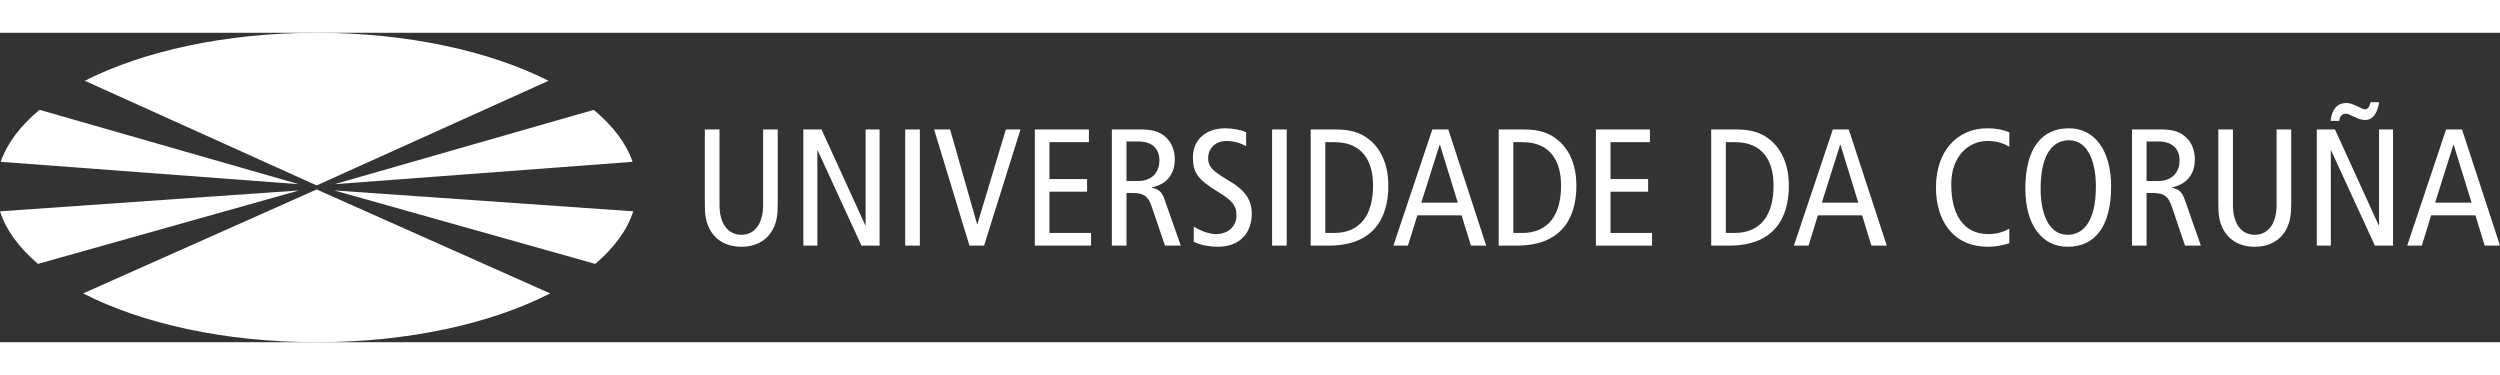
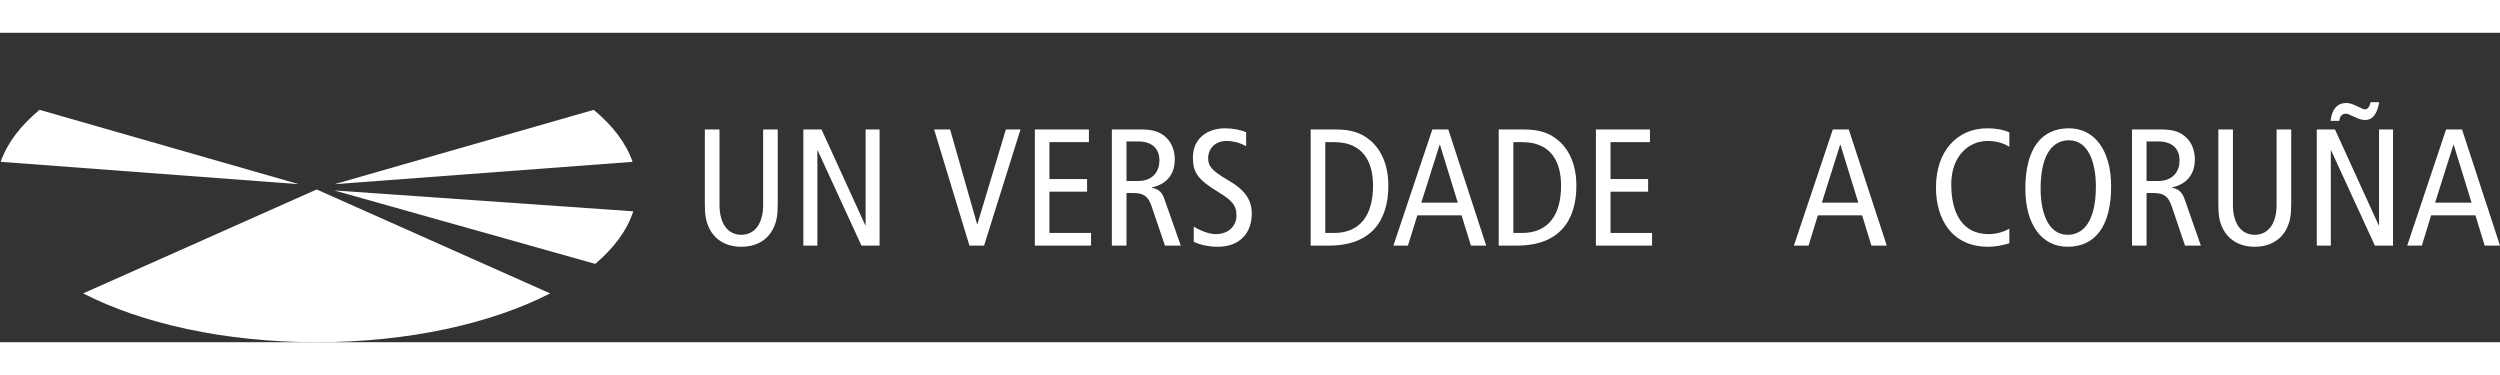
<svg xmlns="http://www.w3.org/2000/svg" xmlns:ns1="http://sodipodi.sourceforge.net/DTD/sodipodi-0.dtd" xmlns:ns2="http://www.inkscape.org/namespaces/inkscape" viewBox="0 0 1089.2 134.812" xml:space="preserve" version="1.1" class="svg logo-udc" width="200" height="30" id="svg3887" ns1:docname="logo_white.svg" ns2:version="0.92.5 (2060ec1f9f, 2020-04-08)">
  <rect x="0" y="0" width="1089.2" height="134.812" fill="#333333" stroke="none" />
  <defs id="defs3891" />
  <ns1:namedview pagecolor="#ffffff" bordercolor="#666666" borderopacity="1" objecttolerance="10" gridtolerance="10" guidetolerance="10" ns2:pageopacity="0" ns2:pageshadow="2" ns2:window-width="1920" ns2:window-height="925" id="namedview3889" showgrid="false" ns2:zoom="0.57157798" ns2:cx="289.42306" ns2:cy="74.867877" ns2:window-x="0" ns2:window-y="28" ns2:window-maximized="1" ns2:current-layer="svg3887" />
  <g transform="matrix(1.25,0,0,-1.25,0,134.812)" id="g3885" style="fill:#ffffff">
    <g transform="scale(0.1,0.1)" id="g3883" style="fill:#ffffff">
      <path class="path logo-letter" d="m 2710.78,485.785 c 0,-40.078 -2.25,-62.082 -16.18,-90.625 -16.87,-33.476 -52.16,-62.441 -110.81,-62.441 -58.5,0 -93.93,28.965 -110.74,62.441 -13.99,28.543 -16.38,50.547 -16.38,90.625 l 0,255.735 51.12,0 0,-263.254 c 0,-63.211 27.77,-103.848 76,-103.848 48.1,0 76.08,40.637 76.08,103.848 l 0,263.254 50.91,0 0,-255.735" id="path3831" ns2:export-xdpi="96" ns2:export-ydpi="96" style="fill:#ffffff" />
      <path class="path logo-letter" d="m 2800,741.52 63.35,0 152.58,-334.133 1.13,0 0,334.133 48.66,0 0,-404.797 -63.15,0 -152.57,331.672 -1.13,0 0,-331.672 -48.87,0 0,404.797" id="path3833" ns2:export-xdpi="96" ns2:export-ydpi="96" style="fill:#ffffff" />
-       <path class="path logo-letter" d="m 3155.01,336.723 51.047,0 0,404.797 -51.047,0 0,-404.797 z" id="path3835" ns2:export-xdpi="96" ns2:export-ydpi="96" style="fill:#ffffff" />
      <path class="path logo-letter" d="m 3255.84,741.52 55.69,0 94.07,-329.915 1.06,0 99.21,329.915 51.05,0 -126.98,-404.797 -51.06,0 -123.04,404.797" id="path3837" ns2:export-xdpi="96" ns2:export-ydpi="96" style="fill:#ffffff" />
      <path class="path logo-letter" d="m 3606.84,741.52 188.44,0 0,-44.165 -137.53,0 0,-128.667 131.2,0 0,-44.016 -131.2,0 0,-143.859 145.05,0 0,-44.09 -195.96,0 0,404.797" id="path3839" ns2:export-xdpi="96" ns2:export-ydpi="96" style="fill:#ffffff" />
      <path class="path logo-letter" d="m 3875.29,336.723 51.05,0 0,183.308 23.21,0 c 38.38,0 52.73,-12.722 64.33,-46.402 l 46.48,-136.906 55.12,0 -57.1,162.351 c -7.87,23.137 -19.54,34.875 -43.87,39.375 l 0,1.125 c 59.76,12.805 80.09,54.141 80.09,97.031 0,29.532 -9.35,57.305 -30.17,76.993 -18.56,17.578 -42.39,27.922 -85.28,27.922 l -103.86,0 0,-404.797 z m 51.05,363.027 40.64,0 c 44.58,0 74.11,-21.516 74.11,-66.73 0,-35.293 -20.81,-71.219 -75.24,-71.219 l -39.51,0 0,137.949" id="path3841" ns2:export-xdpi="96" ns2:export-ydpi="96" style="fill:#ffffff" />
      <path class="path logo-letter" d="m 4343.3,682.941 c -19.14,11.606 -44.03,18.497 -68.91,18.497 -38.4,0 -63.43,-26.012 -63.43,-60.262 0,-26.082 10.7,-42.254 68.62,-76.004 62.58,-35.863 83.4,-71.223 83.4,-117.629 0,-64.414 -39.94,-114.824 -117.7,-114.824 -32.41,0 -63.15,6.894 -84.52,17.297 l 0,52.879 c 23,-14.063 53.16,-26.165 76.99,-26.165 45.85,0 71.93,30.657 71.93,63.848 0,31.36 -8.15,49.223 -62.58,82.402 -73.12,44.016 -89.29,68.911 -89.29,121.086 0,66.653 50.91,101.524 112.5,101.524 26.58,0 55.12,-5.828 72.99,-13.43 l 0,-49.219" id="path3843" ns2:export-xdpi="96" ns2:export-ydpi="96" style="fill:#ffffff" />
-       <path class="path logo-letter" d="m 4433.78,336.723 50.98,0 0,404.797 -50.98,0 0,-404.797 z" id="path3845" ns2:export-xdpi="96" ns2:export-ydpi="96" style="fill:#ffffff" />
      <path class="path logo-letter" d="m 4568.3,336.723 63.28,0 c 151.87,0 207.42,91.621 207.42,208.757 0,91.125 -38.82,142.102 -74.68,166.926 -23.2,16.309 -53.99,29.114 -107.93,29.114 l -88.09,0 0,-404.797 z m 50.89,360.632 30.87,0 c 99.64,0 135.64,-67.078 135.64,-151.875 0,-103.777 -46.41,-164.667 -135.64,-164.667 l -30.87,0 0,316.542" id="path3847" ns2:export-xdpi="96" ns2:export-ydpi="96" style="fill:#ffffff" />
      <path class="path logo-letter" d="m 4992.28,741.52 -135.7,-404.797 50.76,0 32.76,105.547 154.2,0 32.48,-105.547 53.23,0 -132.05,404.797 -55.68,0 z m -38.4,-255.098 63.85,201.797 1.19,0 62.09,-201.797 -127.13,0" id="path3849" ns2:export-xdpi="96" ns2:export-ydpi="96" style="fill:#ffffff" />
      <path class="path logo-letter" d="m 5223.61,336.723 63.28,0 c 152.01,0 207.49,91.621 207.49,208.757 0,91.125 -38.74,142.102 -74.75,166.926 -23.05,16.309 -53.85,29.114 -107.93,29.114 l -88.09,0 0,-404.797 z m 51.04,360.632 30.73,0 c 99.77,0 135.63,-67.078 135.63,-151.875 0,-103.777 -46.27,-164.667 -135.63,-164.667 l -30.73,0 0,316.542" id="path3851" ns2:export-xdpi="96" ns2:export-ydpi="96" style="fill:#ffffff" />
      <path class="path logo-letter" d="m 5562.44,741.52 188.37,0 0,-44.165 -137.47,0 0,-128.667 131.14,0 0,-44.016 -131.14,0 0,-143.859 144.78,0 0,-44.09 -195.68,0 0,404.797" id="path3853" ns2:export-xdpi="96" ns2:export-ydpi="96" style="fill:#ffffff" />
-       <path class="path logo-letter" d="m 5964.27,336.723 63.15,0 c 151.87,0 207.56,91.621 207.56,208.757 0,91.125 -38.88,142.102 -74.74,166.926 -23.27,16.309 -53.94,29.114 -107.93,29.114 l -88.04,0 0,-404.797 z m 51.06,360.632 30.65,0 c 99.7,0 135.7,-67.078 135.7,-151.875 0,-103.777 -46.4,-164.667 -135.7,-164.667 l -30.65,0 0,316.542" id="path3855" ns2:export-xdpi="96" ns2:export-ydpi="96" style="fill:#ffffff" />
      <path class="path logo-letter" d="m 6388.19,741.52 -135.64,-404.797 51.06,0 32.48,105.547 154.27,0 32.34,-105.547 53.57,0 -132.47,404.797 -55.61,0 z m -38.25,-255.098 63.71,201.797 1.19,0 62.16,-201.797 -127.06,0" id="path3857" ns2:export-xdpi="96" ns2:export-ydpi="96" style="fill:#ffffff" />
      <path class="path logo-letter" d="m 7003.42,344.809 c -24.32,-7.52 -49.77,-12.09 -73.61,-12.09 -128.04,0 -182.11,97.453 -182.11,206.855 0,126.563 73.76,206.016 179.23,206.016 28.96,0 57.86,-5.274 76.49,-14.414 l 0,-50.059 c -22.08,13.992 -47.53,20.321 -76.07,20.321 -65.89,0 -126.36,-52.735 -126.36,-151.168 0,-104.563 41.7,-173.54 130.16,-173.54 25.93,0 51.39,7.036 72.27,19.133 l 0,-51.054" id="path3859" ns2:export-xdpi="96" ns2:export-ydpi="96" style="fill:#ffffff" />
      <path class="path logo-letter" d="m 7059.25,535.082 c 0,-125.305 57.31,-202.363 147.24,-202.363 95.62,0 151.73,70.73 151.73,210.449 0,125.227 -57.38,202.422 -147.16,202.422 -95.69,0 -151.81,-70.801 -151.81,-210.508 z m 53.16,0 c 0,124.59 45.28,168.75 98.65,168.75 68.55,0 94,-78.894 94,-160.664 0,-124.668 -45.28,-168.75 -98.57,-168.75 -68.62,0 -94.08,78.953 -94.08,160.664" id="path3861" ns2:export-xdpi="96" ns2:export-ydpi="96" style="fill:#ffffff" />
      <path class="path logo-letter" d="m 7430.92,336.723 50.77,0 0,183.308 23.48,0 c 38.25,0 52.46,-12.722 64.27,-46.402 l 46.27,-136.906 55.26,0 -56.81,162.351 c -8.3,23.137 -19.69,34.875 -44.09,39.375 l 0,1.125 c 59.55,12.805 79.95,54.141 79.95,97.031 0,29.532 -9.28,57.305 -30.16,76.993 -18.43,17.578 -42.27,27.922 -85.29,27.922 l -103.65,0 0,-404.797 z m 50.77,363.027 40.79,0 c 44.71,0 74.24,-21.516 74.24,-66.73 0,-35.293 -20.95,-71.219 -75.51,-71.219 l -39.52,0 0,137.949" id="path3863" ns2:export-xdpi="96" ns2:export-ydpi="96" style="fill:#ffffff" />
      <path class="path logo-letter" d="m 7985.84,485.785 c 0,-40.078 -2.4,-62.082 -16.18,-90.625 -17.02,-33.476 -52.38,-62.441 -110.95,-62.441 -58.5,0 -93.94,28.965 -110.68,62.441 -14.06,28.543 -16.17,50.547 -16.17,90.625 l 0,255.735 50.91,0 0,-263.254 c 0,-63.211 27.91,-103.848 75.94,-103.848 48.3,0 76.22,40.637 76.22,103.848 l 0,263.254 50.91,0 0,-255.735" id="path3865" ns2:export-xdpi="96" ns2:export-ydpi="96" style="fill:#ffffff" />
      <path class="path logo-letter" d="m 8075.05,741.52 63.36,0 152.43,-334.133 1.13,0 0,334.133 48.8,0 0,-404.797 -63.28,0 -152.51,331.672 -1.06,0 0,-331.672 -48.87,0 0,404.797 z m 217.48,95.125 c -6.46,-38.321 -21.23,-62.082 -49.21,-62.082 -9.28,0 -18.57,1.757 -39.95,12.023 -18.13,8.926 -21.58,9.914 -27.27,9.914 -10.48,0 -20.96,-6.328 -22.65,-24.895 l -30.23,0 c 4.01,39.524 22.71,62.161 55.06,62.161 10.61,0 20.95,-2.953 44.22,-14.485 11.54,-5.906 16.11,-7.519 20.18,-7.519 10.48,0 16.39,8.64 19.62,24.883 l 30.23,0" id="path3867" ns2:export-xdpi="96" ns2:export-ydpi="96" style="fill:#ffffff" />
      <path class="path logo-letter" d="m 8525.69,741.52 -135.56,-404.797 51.05,0 32.41,105.547 154.33,0 32.35,-105.547 53.37,0 -132.34,404.797 -55.61,0 z m -38.25,-255.098 63.71,201.797 1.12,0 62.23,-201.797 -127.06,0" id="path3869" ns2:export-xdpi="96" ns2:export-ydpi="96" style="fill:#ffffff" />
-       <path class="path logo-light-house" d="m 1103.6,546.469 808.23,364.726 c -203.41,103.015 -490.18,167.325 -808.22,167.325 -318.11,0 -604.868,-64.31 -808.247,-167.317 L 1103.6,546.469" id="path3871" style="fill:#ffffff;fill-opacity:1" ns2:export-xdpi="96" ns2:export-ydpi="96" />
      <path class="path logo-light-house" d="m 2204.83,628.734 c -22.51,65.086 -69.19,126.211 -135.42,181.184 l -903.44,-259.063 1038.86,77.879" id="path3873" style="fill:#ffffff;fill-opacity:1" ns2:export-xdpi="96" ns2:export-ydpi="96" />
      <path class="path logo-light-house" d="m 2074.68,273.051 c 65.59,55.664 111.47,117.422 132.53,183.183 l -1042.29,72.774 909.76,-255.957" id="path3875" style="fill:#ffffff;fill-opacity:1" ns2:export-xdpi="96" ns2:export-ydpi="96" />
      <path class="path logo-light-house" d="M 1103.66,532.418 289.797,170.16 C 493.488,65.469 782.59,0 1103.61,0 c 320.96,0 610.08,65.469 813.79,170.16 l -813.74,362.258" id="path3877" style="fill:#ffffff;fill-opacity:1" ns2:export-xdpi="96" ns2:export-ydpi="96" />
-       <path class="path logo-light-house" d="M 0,456.234 C 21.066,390.473 66.926,328.715 132.492,273.051 L 1042.26,529.008 0,456.234" id="path3879" style="fill:#ffffff;fill-opacity:1" ns2:export-xdpi="96" ns2:export-ydpi="96" />
      <path class="path logo-light-house" d="M 1041.22,550.855 137.813,809.953 C 71.574,754.965 24.883,693.844 2.375,628.734 L 1041.22,550.855" id="path3881" style="fill:#ffffff;fill-opacity:1" ns2:export-xdpi="96" ns2:export-ydpi="96" />
    </g>
  </g>
</svg>